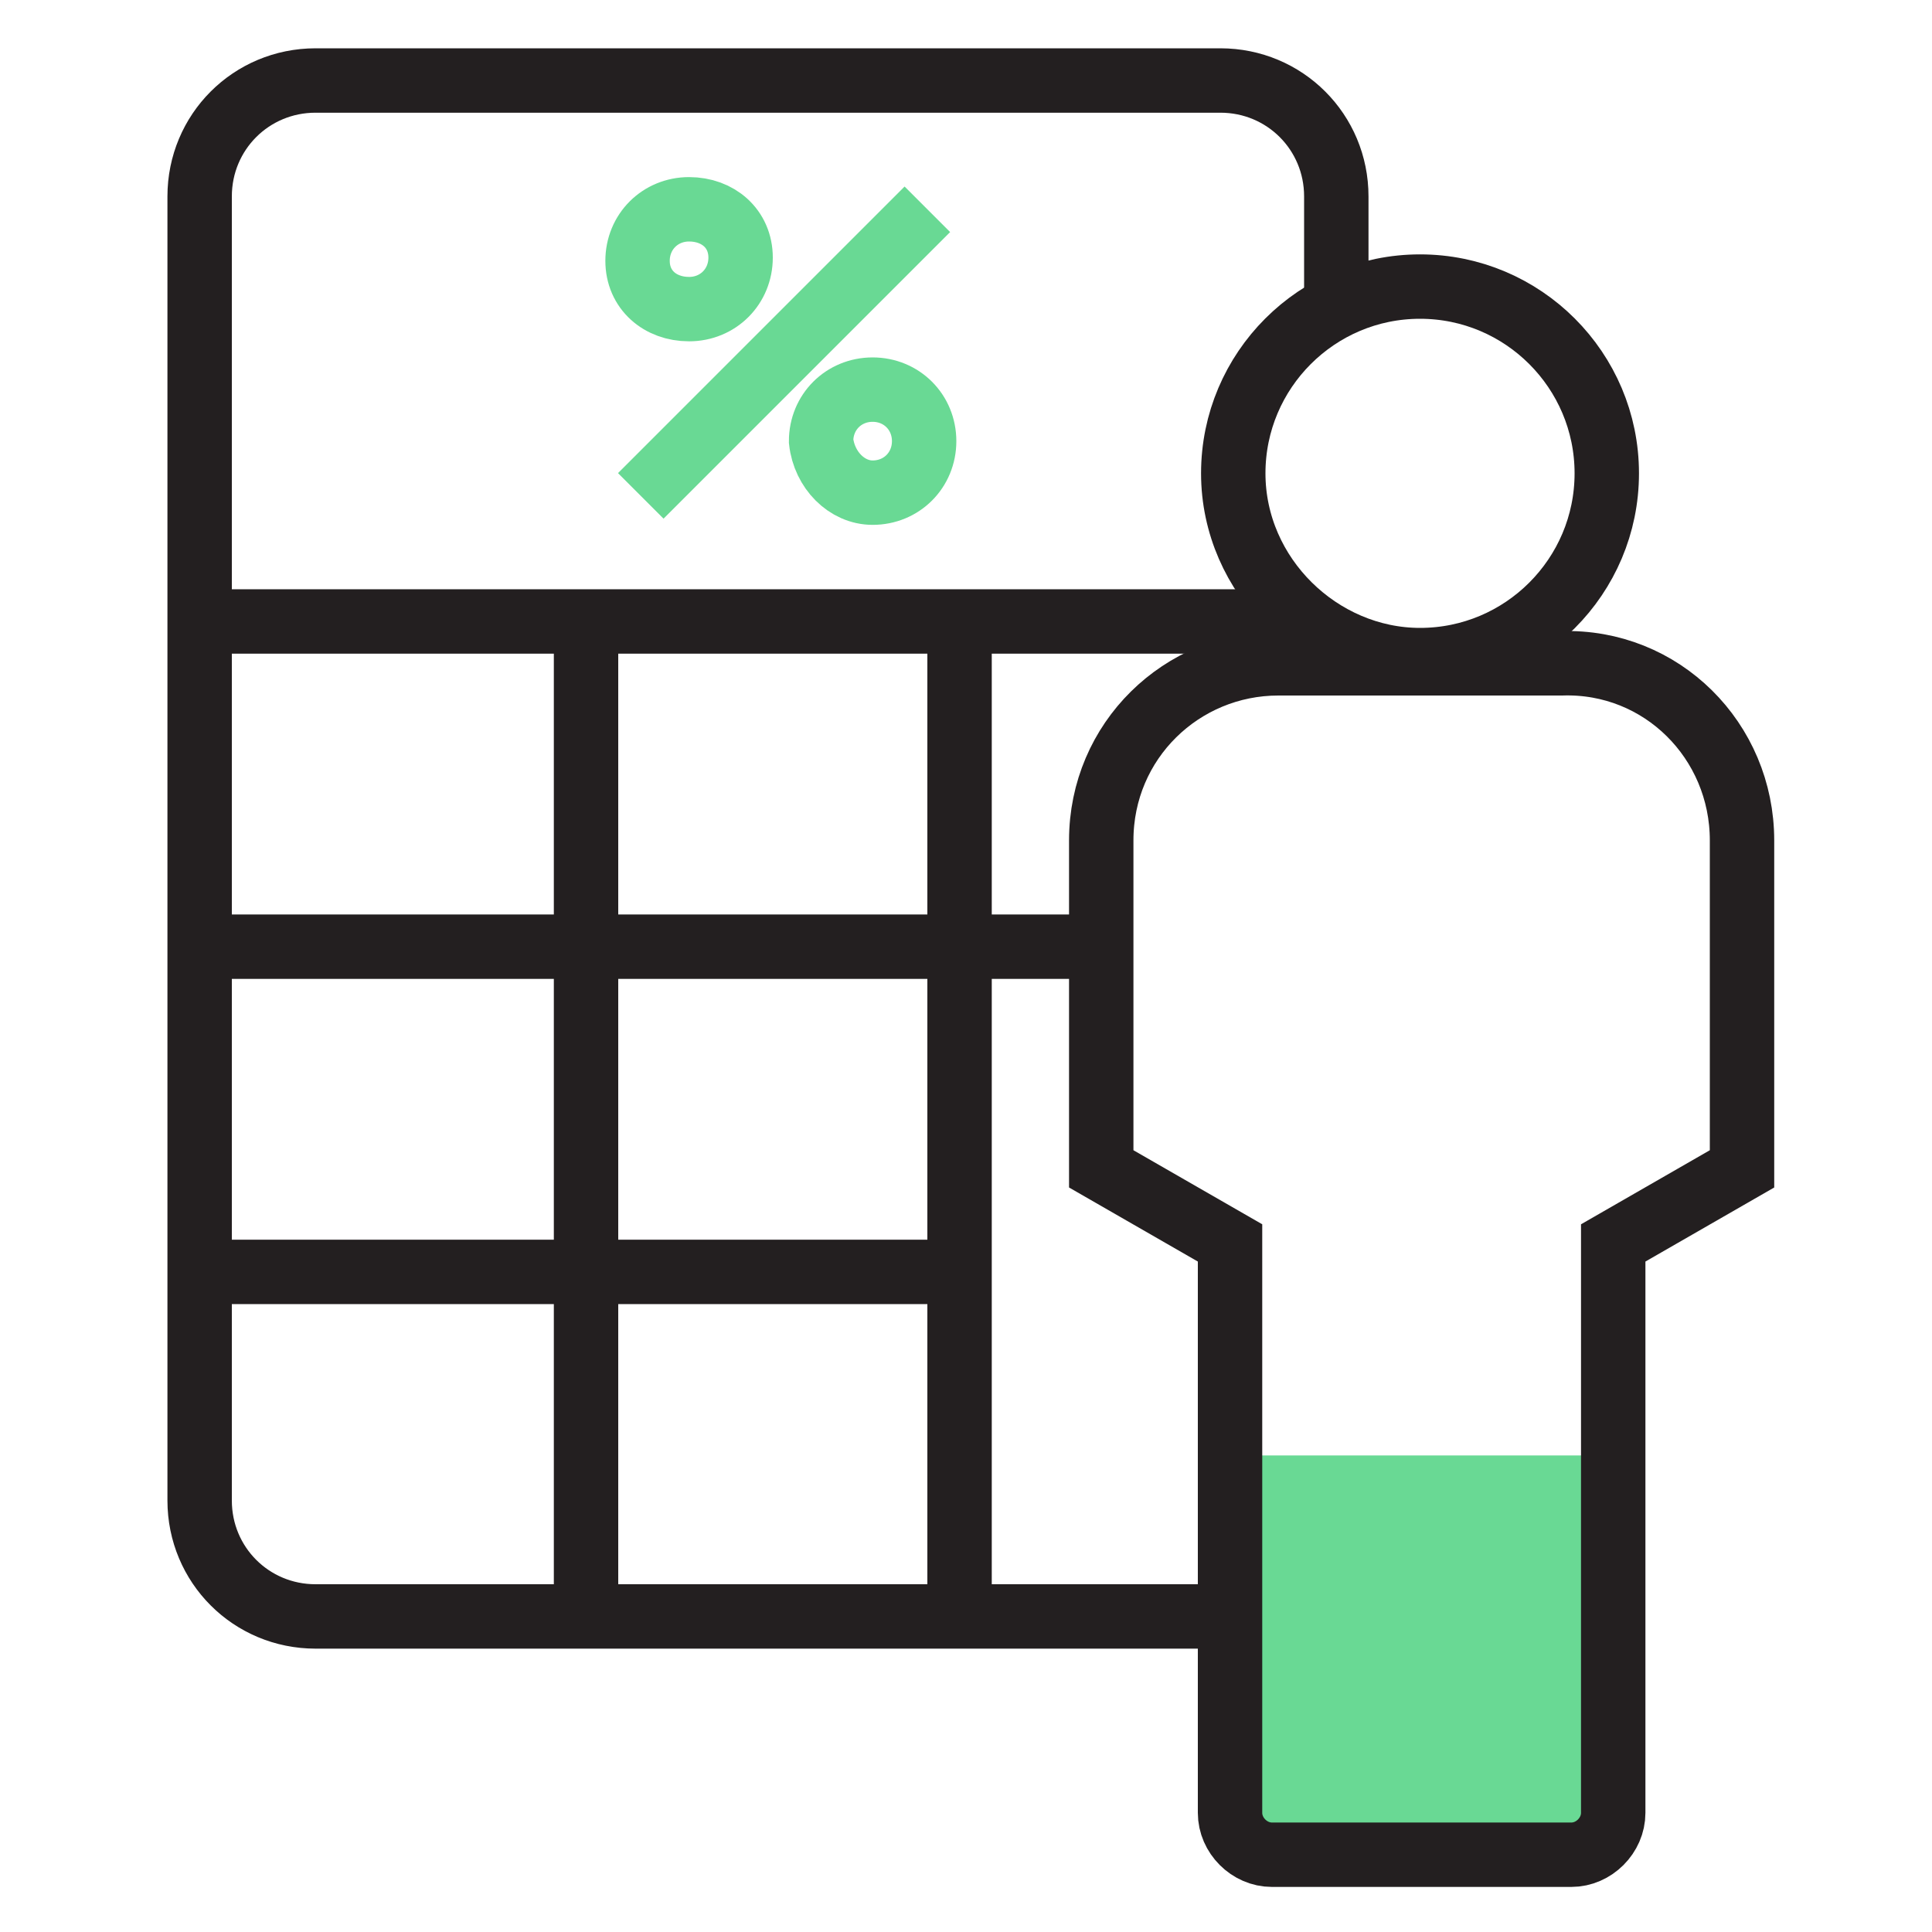
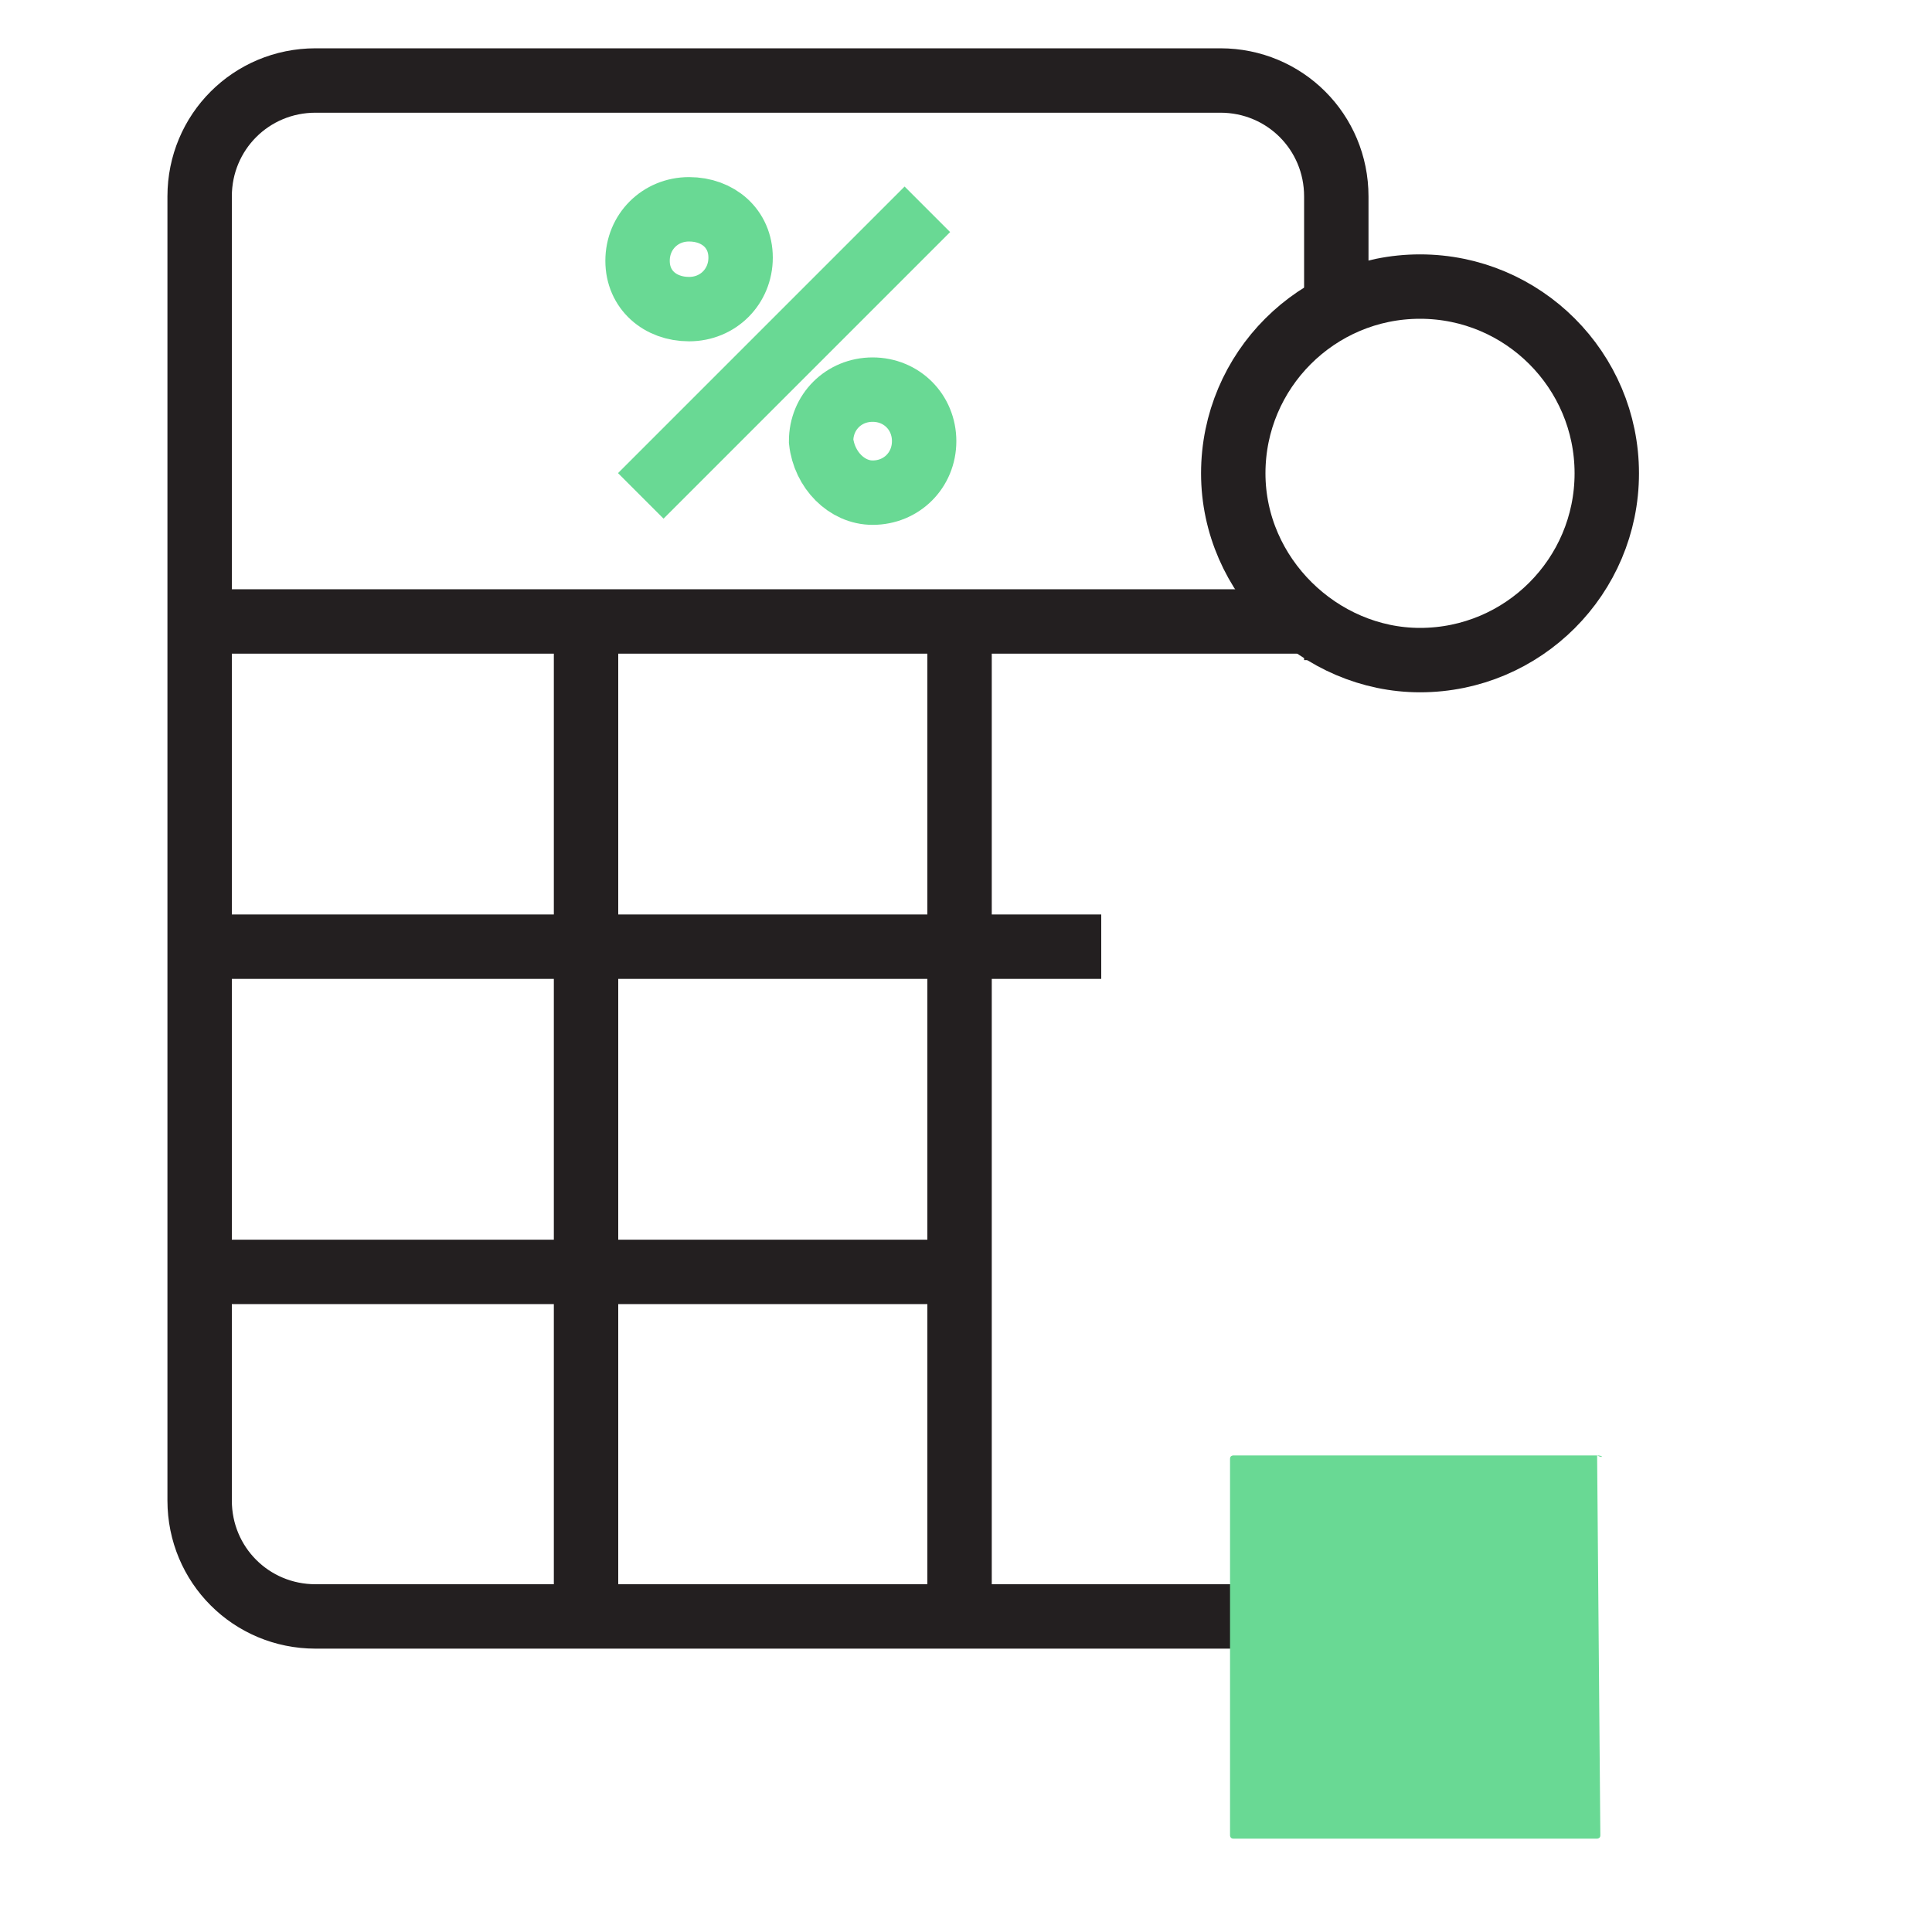
<svg xmlns="http://www.w3.org/2000/svg" version="1.1" id="Layer_1" x="0px" y="0px" viewBox="0 0 60 60" style="enable-background:new 0 0 60 60;" xml:space="preserve">
  <style type="text/css">
	.st0{fill:none;}
	.st1{fill:none;stroke:#69D994;stroke-width:2;stroke-miterlimit:10;}
	.st2{fill:none;stroke:#231F20;stroke-width:2;stroke-miterlimit:10;}
	.st3{fill:#69D994;}
</style>
  <g>
    <rect x="4.9" y="1.5" class="st0" width="50.1" height="57" />
    <g>
      <path class="st1" d="M27.1,15.3c0.9,0,1.6-0.7,1.6-1.6s-0.7-1.6-1.6-1.6s-1.6,0.7-1.6,1.6C25.6,14.6,26.3,15.3,27.1,15.3z" />
      <path class="st1" d="M21.4,9.6C22.3,9.6,23,8.9,23,8s-0.7-1.5-1.6-1.5s-1.6,0.7-1.6,1.6C19.8,9,20.5,9.6,21.4,9.6z" />
      <path class="st1" d="M28.8,6.5l-8.9,8.9" />
      <path class="st2" d="M41.5,20.5v-0.6" />
      <path class="st2" d="M41.5,9.7V6.1c0-2-1.6-3.6-3.6-3.6H9.8c-2,0-3.6,1.6-3.6,3.6v40.5c0,2,1.6,3.6,3.6,3.6H38c0.1,0,0.2,0,0.3,0    h0.1c1.8-0.2,3.2-1.8,3.2-3.6" />
      <path class="st2" d="M40.6,19.3H29.8H18.4H5.9H5.8" />
-       <path class="st2" d="M34.2,29.4H30H18.4H5.9H5.8" />
+       <path class="st2" d="M34.2,29.4H30H18.4H5.9" />
      <path class="st2" d="M5.8,39.5h24.6" />
      <path class="st2" d="M18.2,19v30.8" />
      <path class="st2" d="M29.8,19.3V50" />
      <path class="st3" d="M49.6,45.2H38.3c0,0-0.1,0-0.1,0.1V57c0,0,0,0.1,0.1,0.1h11.3c0,0,0.1,0,0.1-0.1L49.6,45.2    C49.8,45.3,49.8,45.2,49.6,45.2z" />
      <path class="st2" d="M44.1,20.5c3.2,0,5.8-2.6,5.8-5.8s-2.6-5.8-5.8-5.8s-5.8,2.6-5.8,5.8S41,20.5,44.1,20.5z" />
-       <path class="st2" d="M54.1,26.1c0,0,0,9.5,0,10.2l-4,2.3v17.7c0,0.7-0.6,1.3-1.3,1.3h-9.3c-0.7,0-1.3-0.6-1.3-1.3V38.6l-4-2.3    V26.1c0-3.1,2.5-5.5,5.5-5.5h8.8C51.6,20.5,54.1,23,54.1,26.1z" />
    </g>
  </g>
</svg>